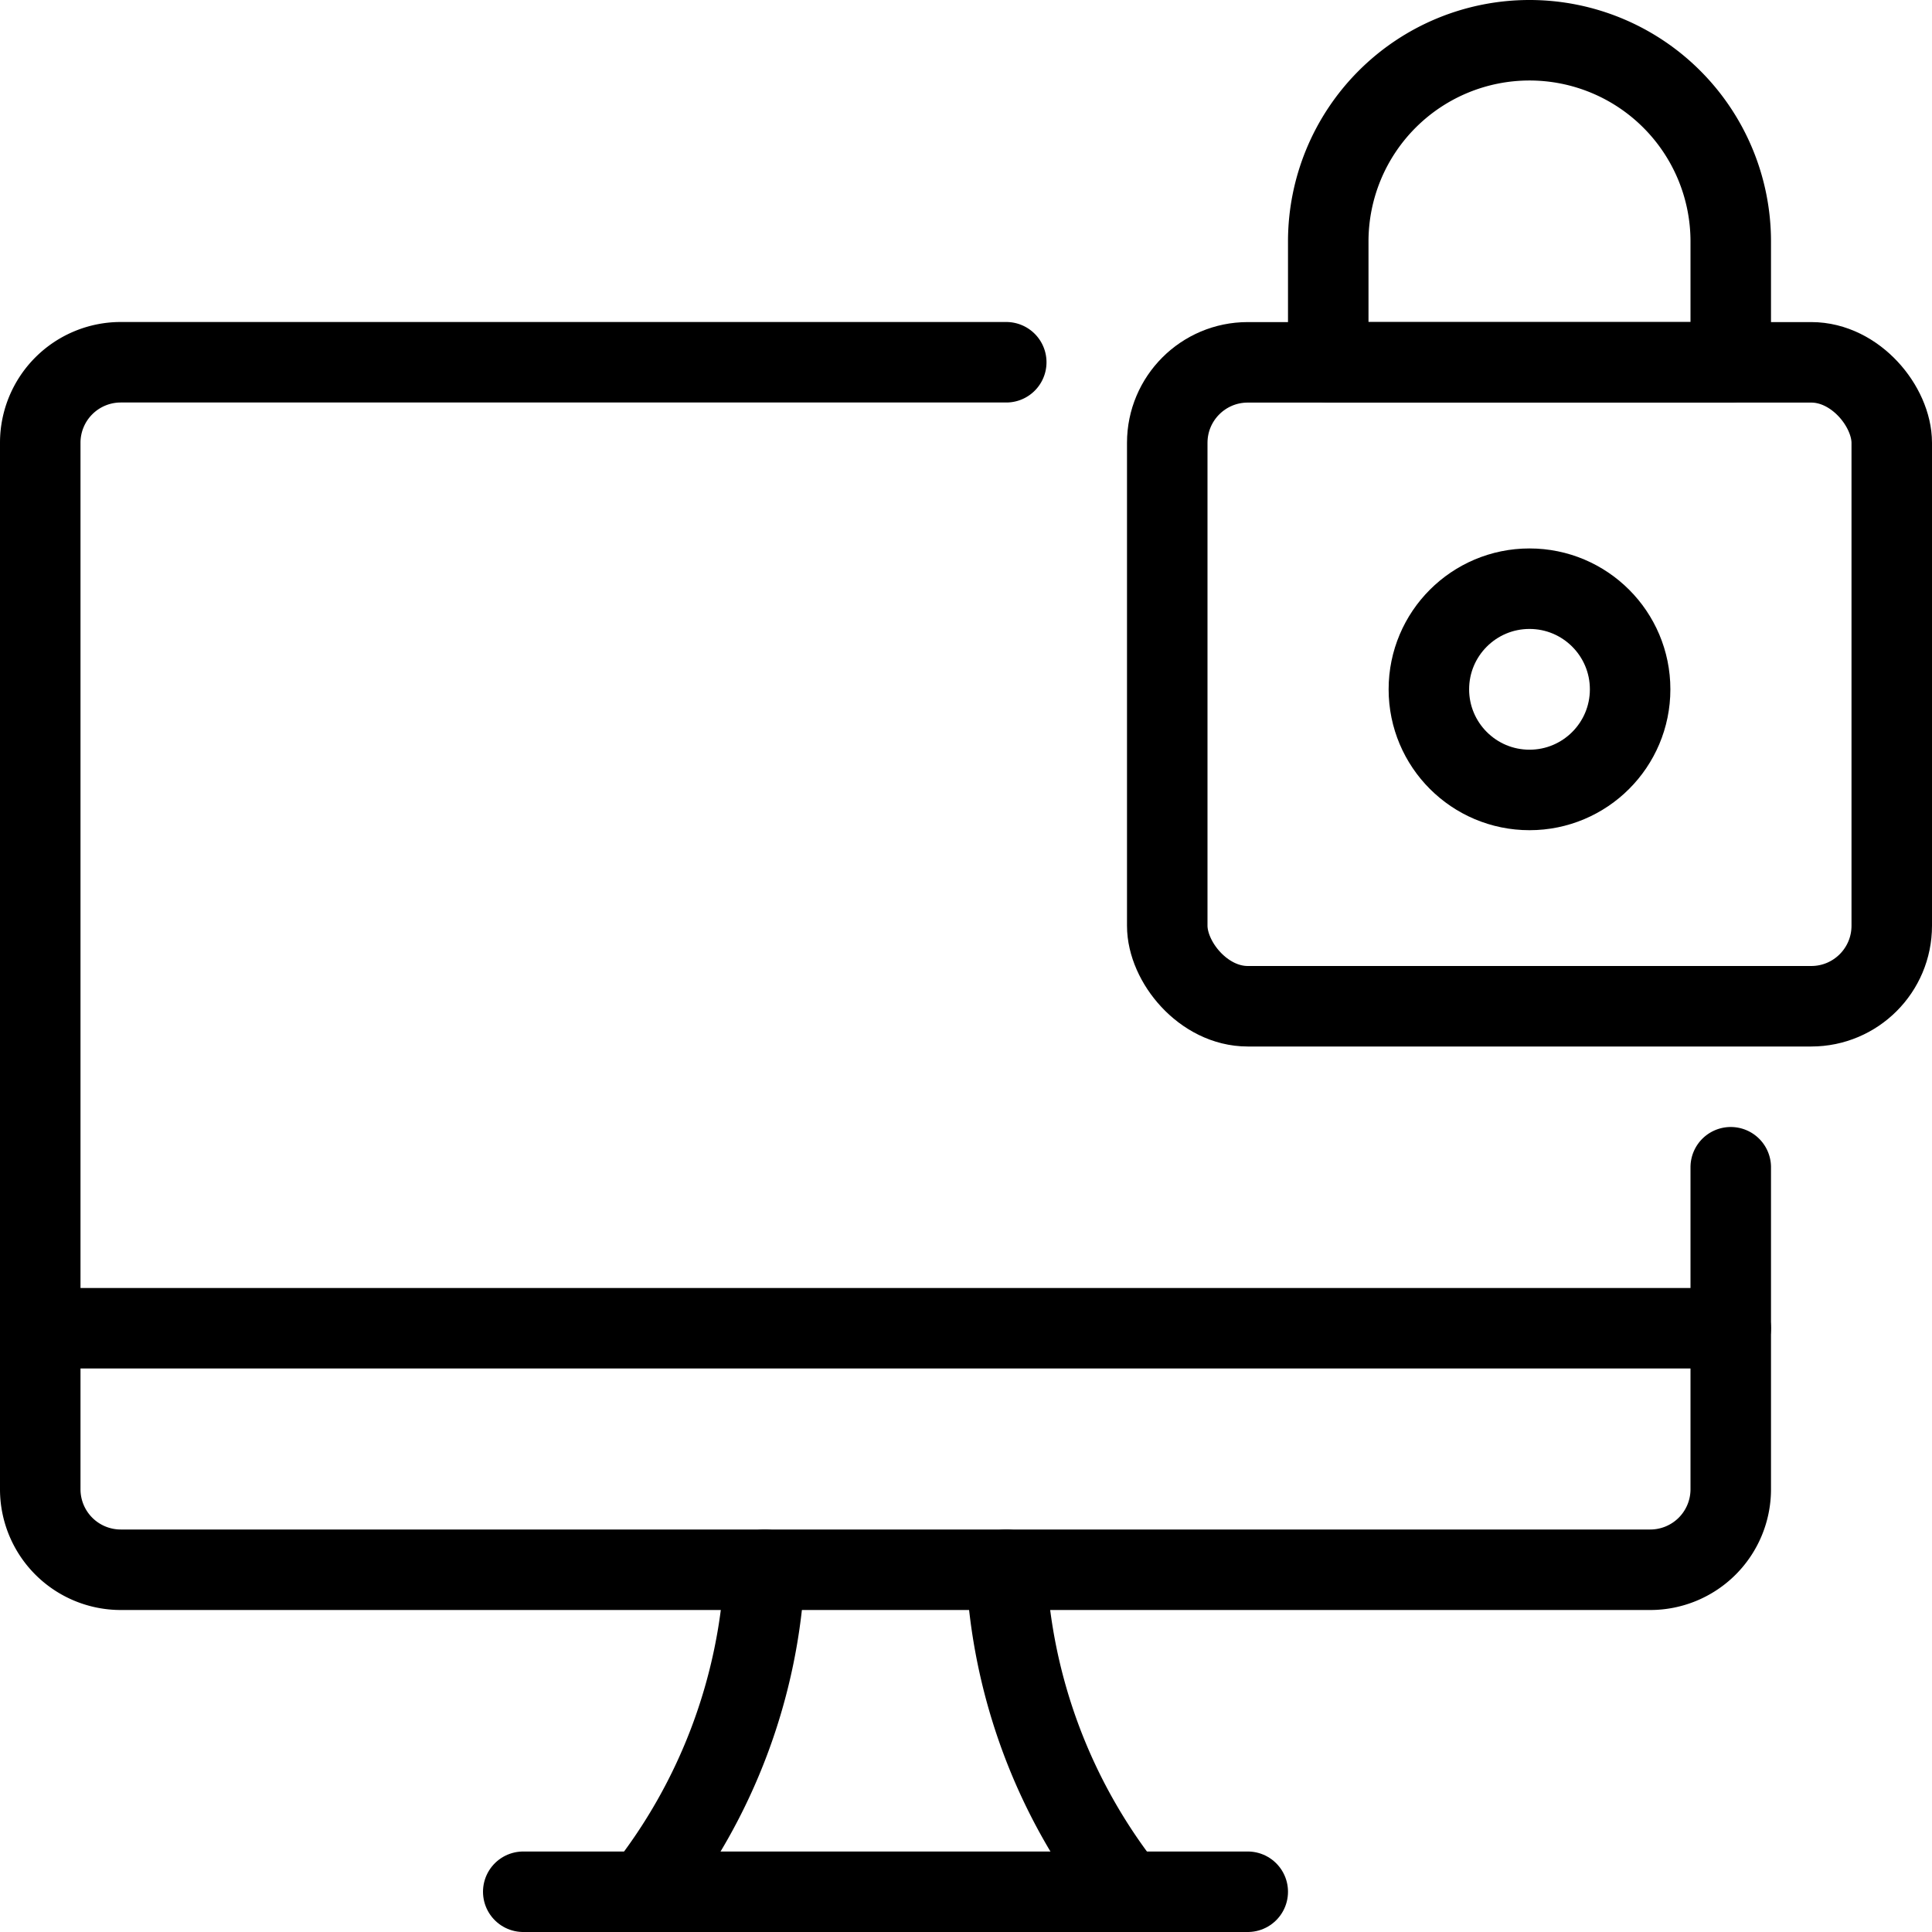
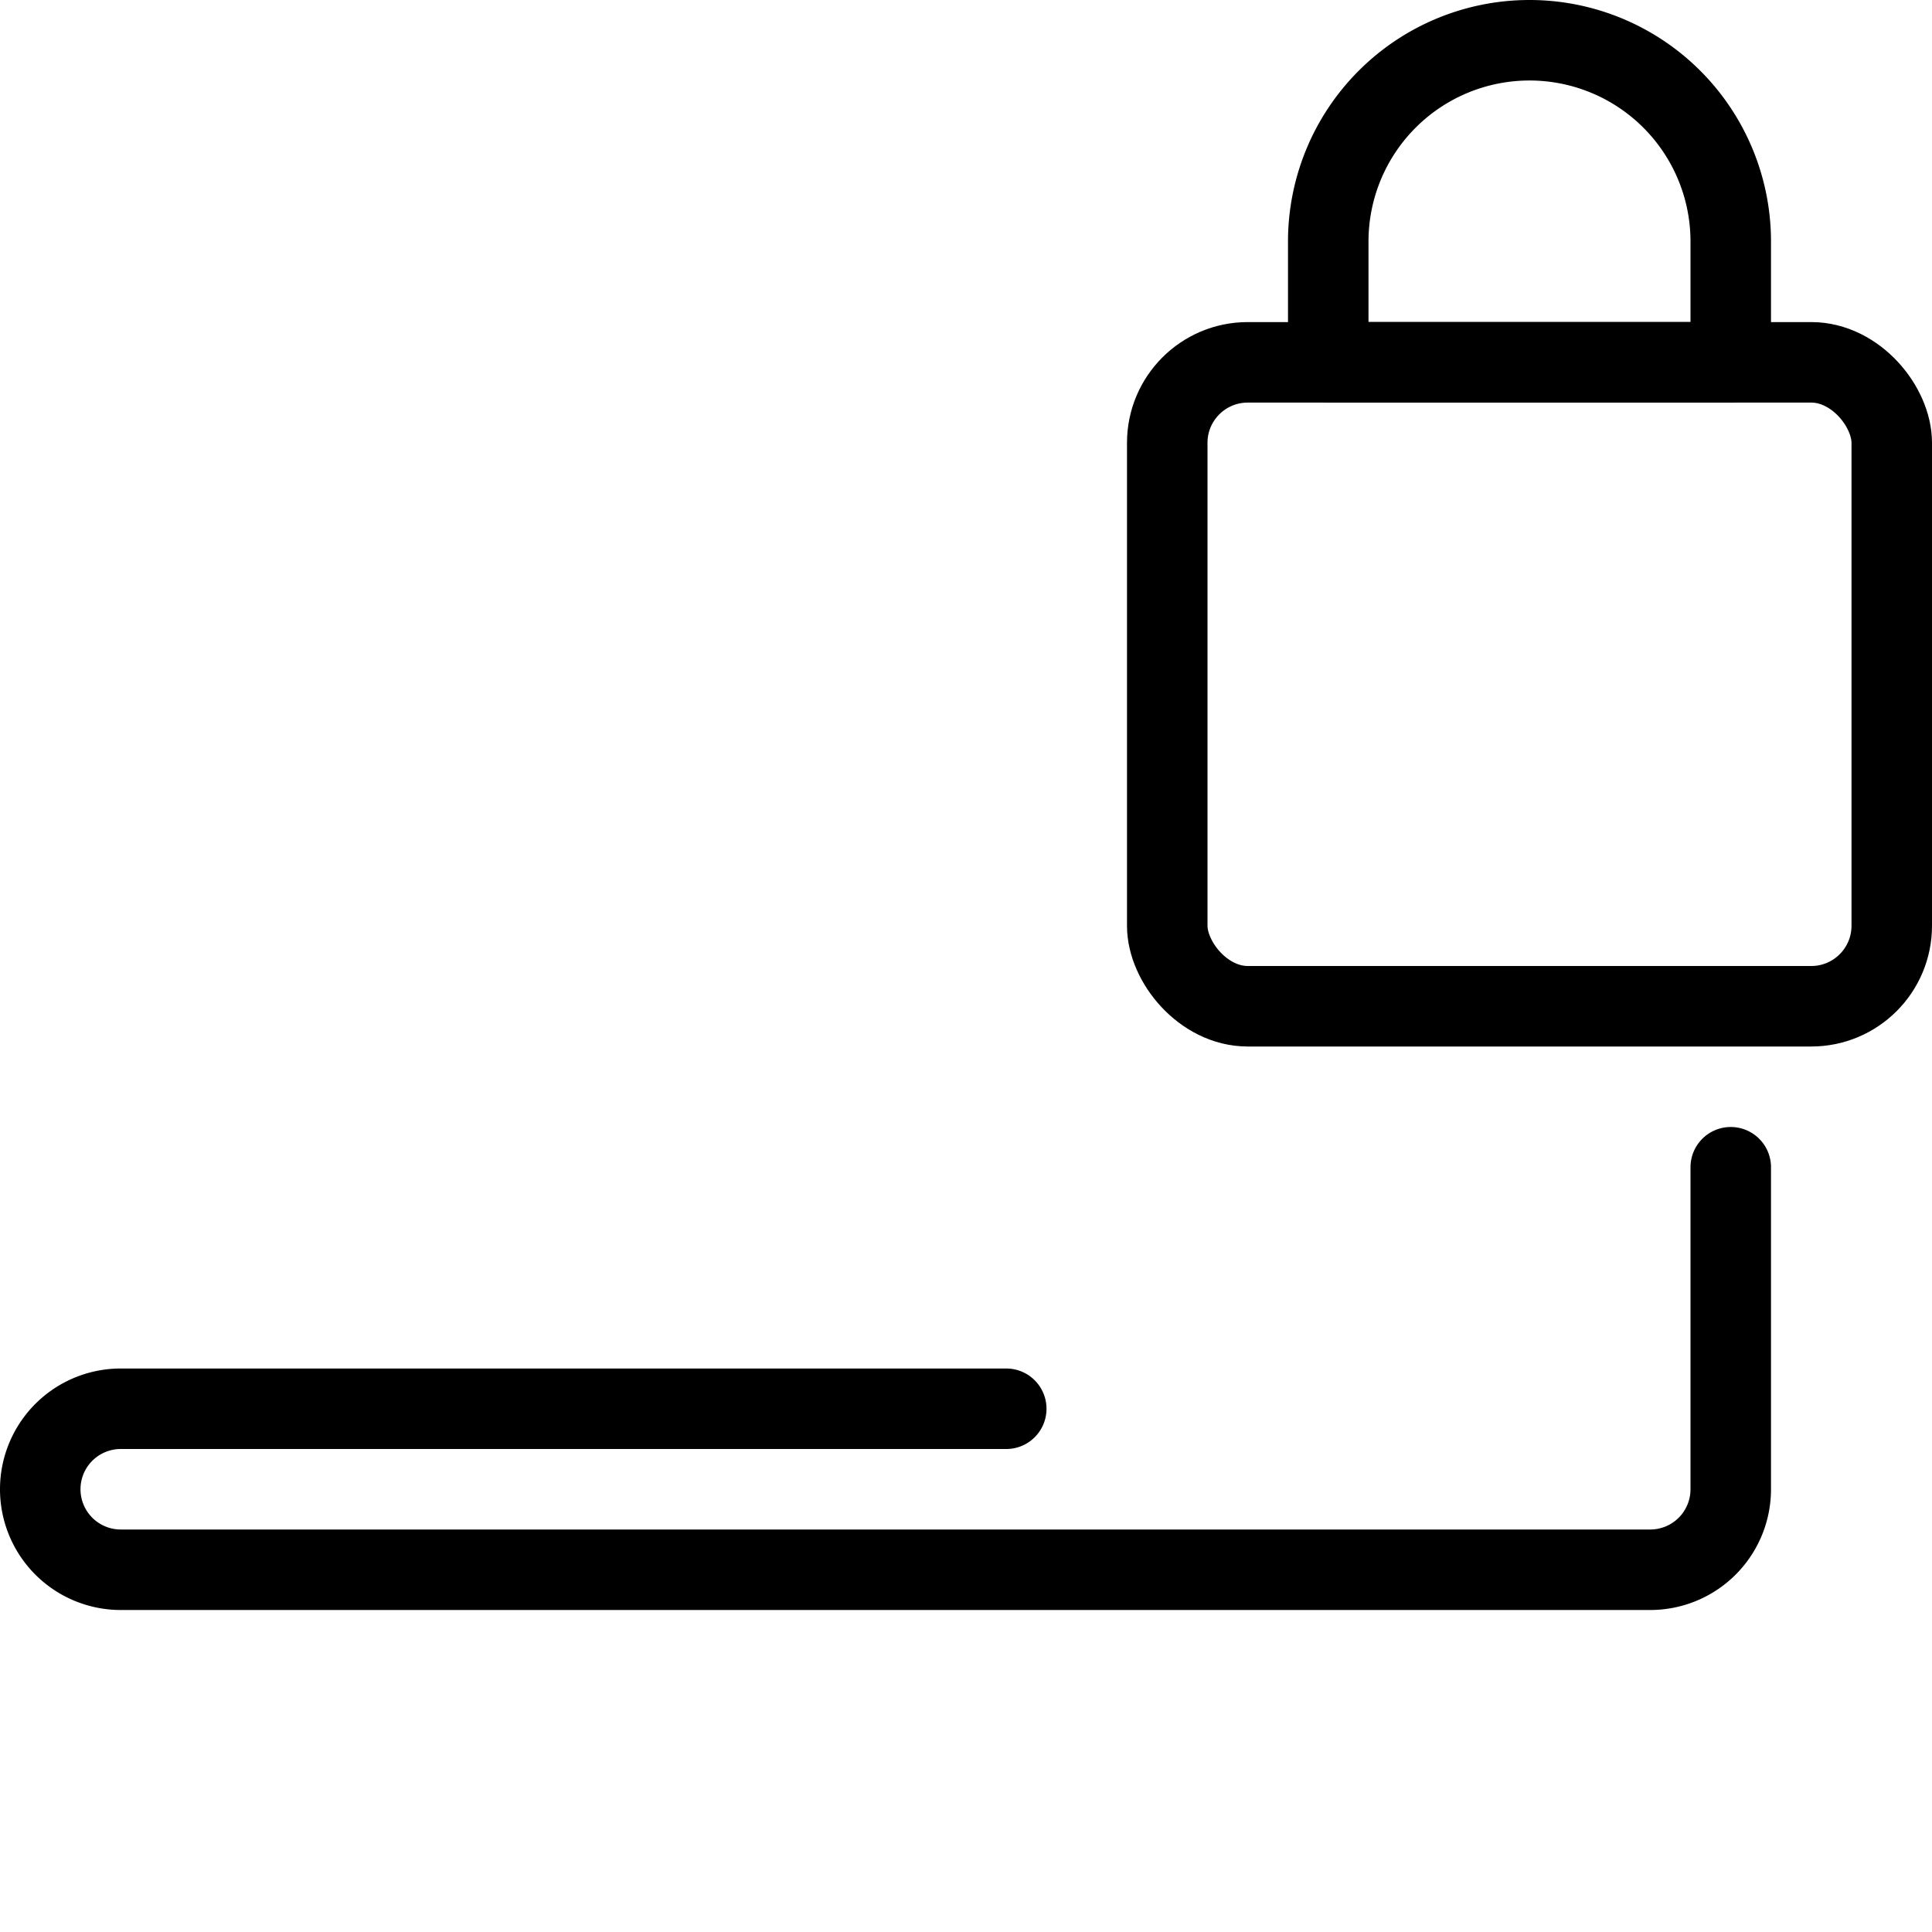
<svg xmlns="http://www.w3.org/2000/svg" viewBox="0 0 24 24">
  <g transform="matrix(1,0,0,1,0,0)">
    <defs>
      <style>.a{fill:none;stroke:#000000;stroke-linecap:round;stroke-linejoin:round;}</style>
    </defs>
    <title>desktop-monitor-lock-1</title>
    <rect class="a" x="14.5" y="4.501" width="9" height="7.999" rx="1" ry="1" />
-     <circle class="a" cx="19" cy="8.563" r="1.25" />
    <path class="a" d="M21.5,3a2.5,2.5,0,0,0-5,0V4.5h5Z" />
-     <line class="a" x1="0.5" y1="16.5" x2="21.5" y2="16.5" />
-     <path class="a" d="M21.5,14.5v4a1,1,0,0,1-1,1H1.5a1,1,0,0,1-1-1V5.5a1,1,0,0,1,1-1h11" />
-     <path class="a" d="M8,23.5a6.979,6.979,0,0,0,1.5-4" />
-     <path class="a" d="M14,23.5a6.979,6.979,0,0,1-1.5-4" />
-     <line class="a" x1="6.5" y1="23.5" x2="15.5" y2="23.5" />
+     <path class="a" d="M21.5,14.5v4a1,1,0,0,1-1,1H1.5a1,1,0,0,1-1-1a1,1,0,0,1,1-1h11" />
  </g>
</svg>